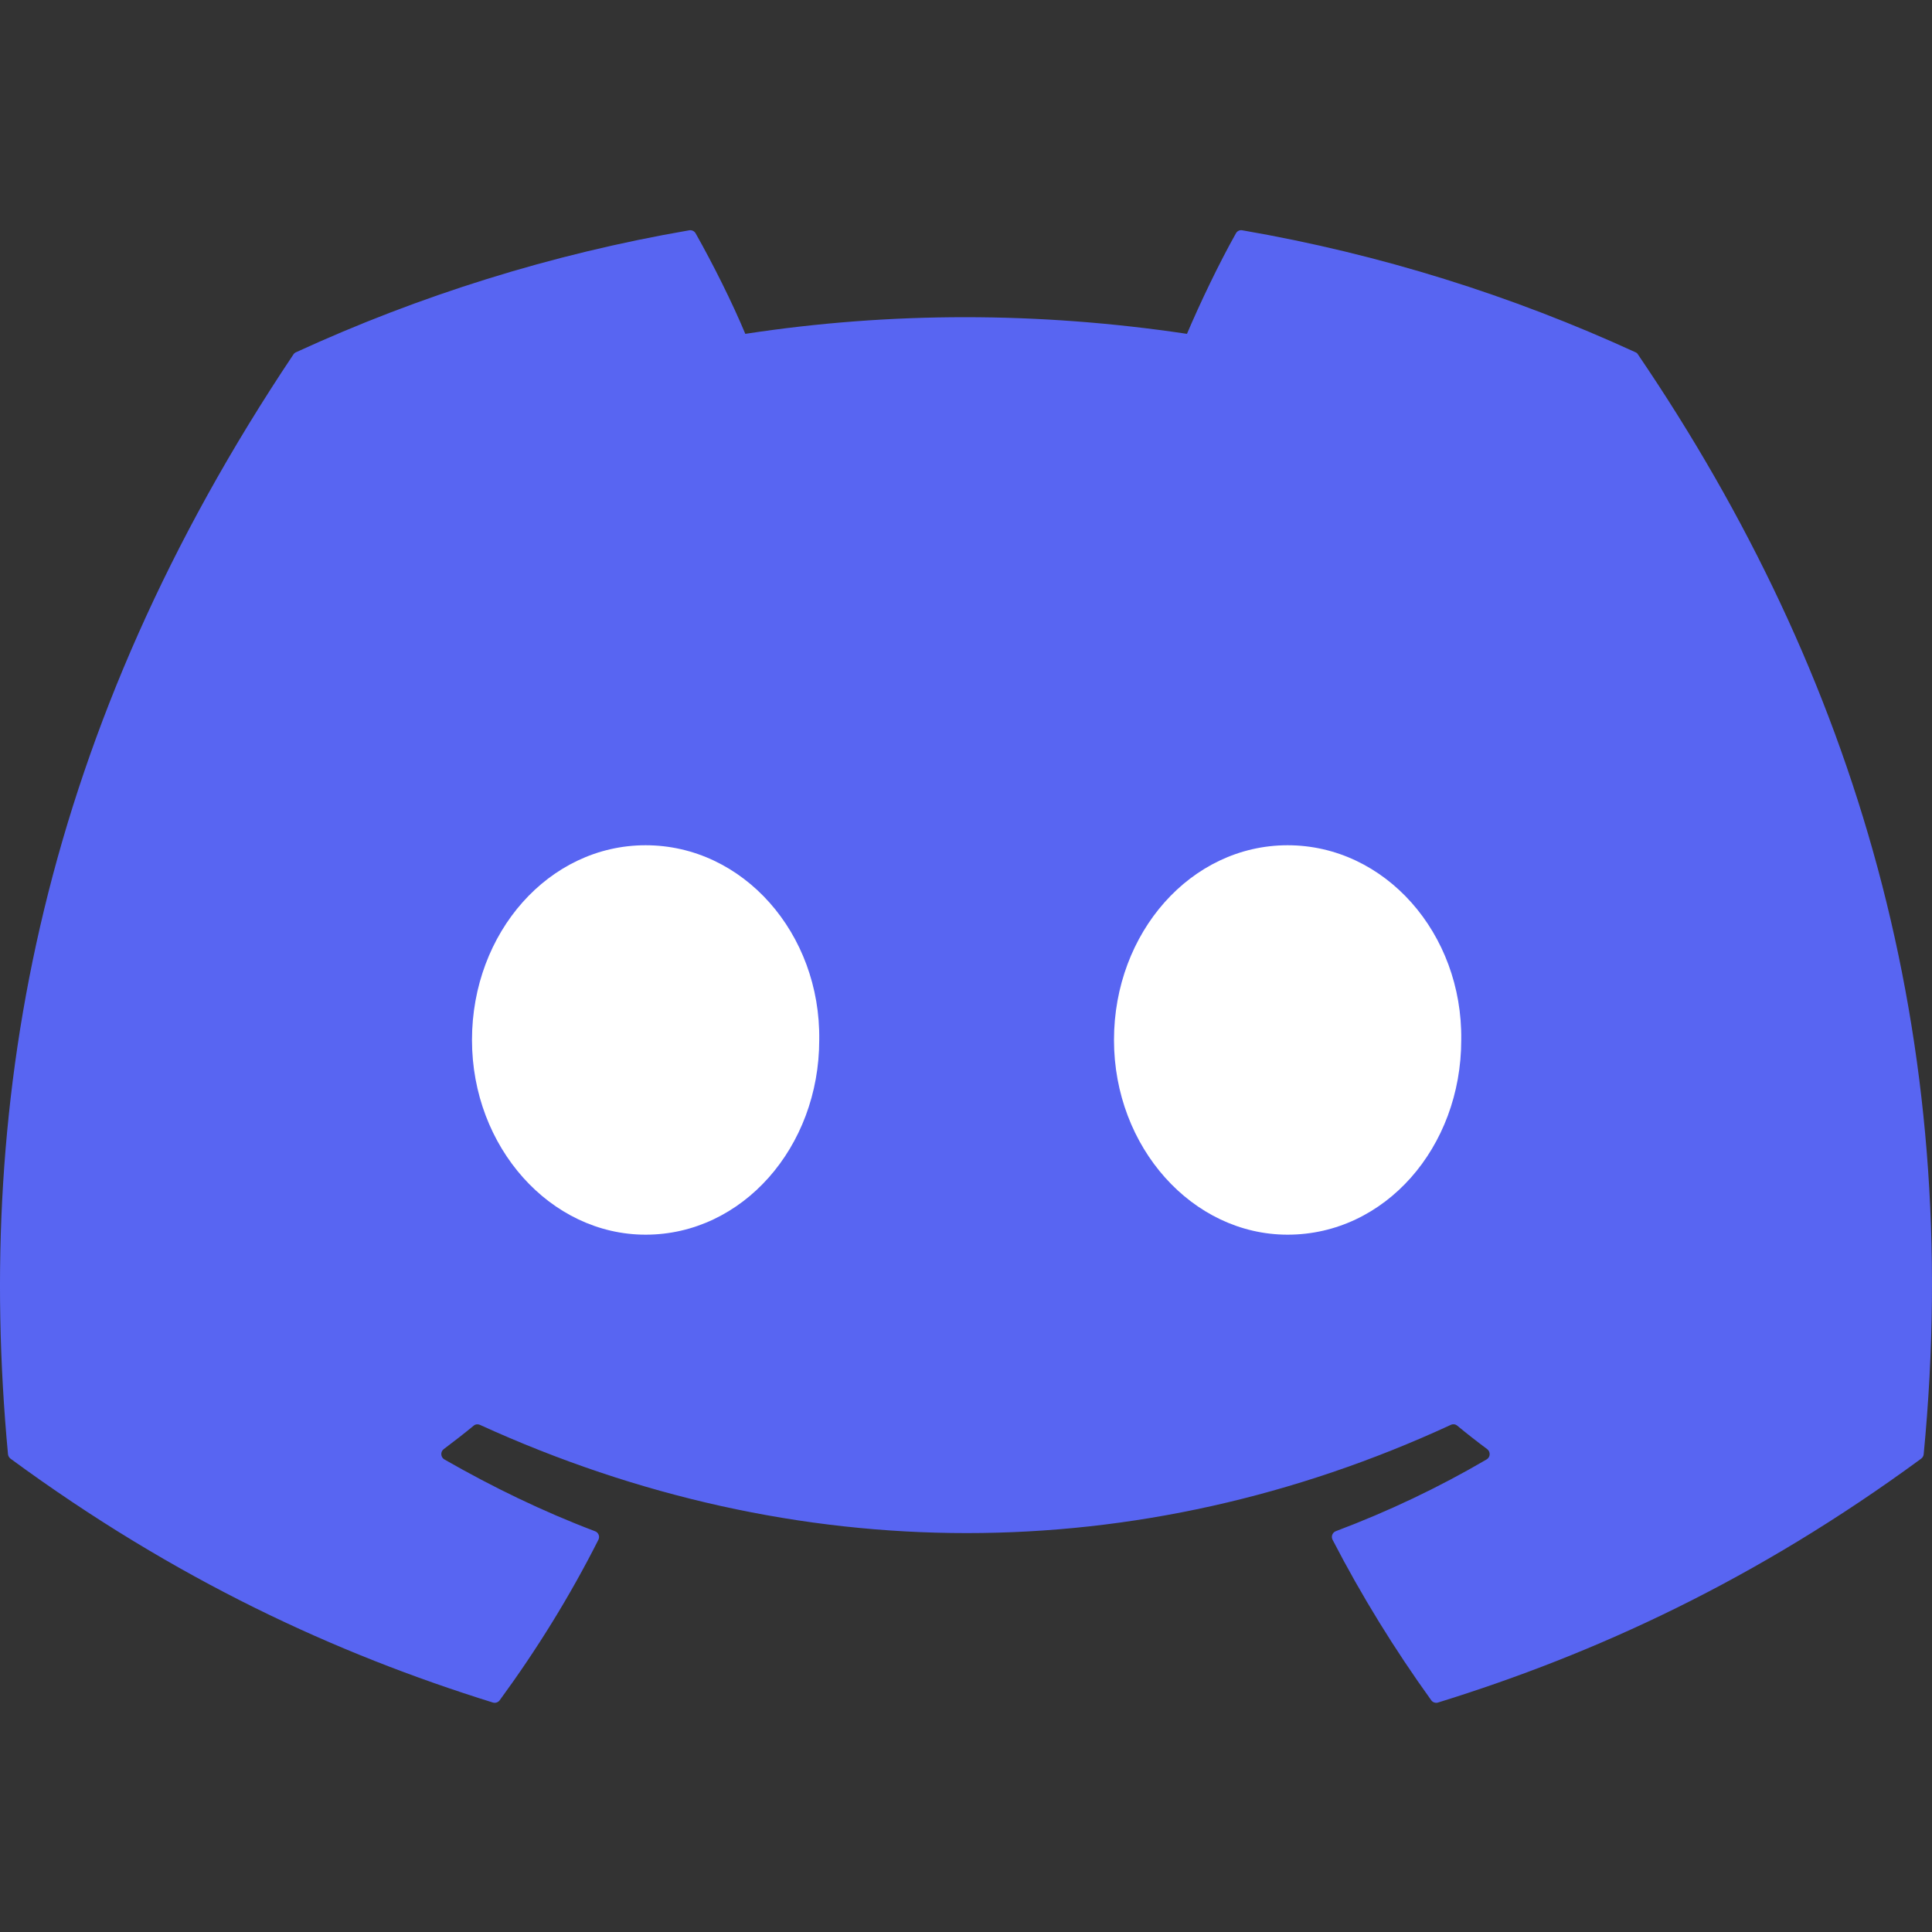
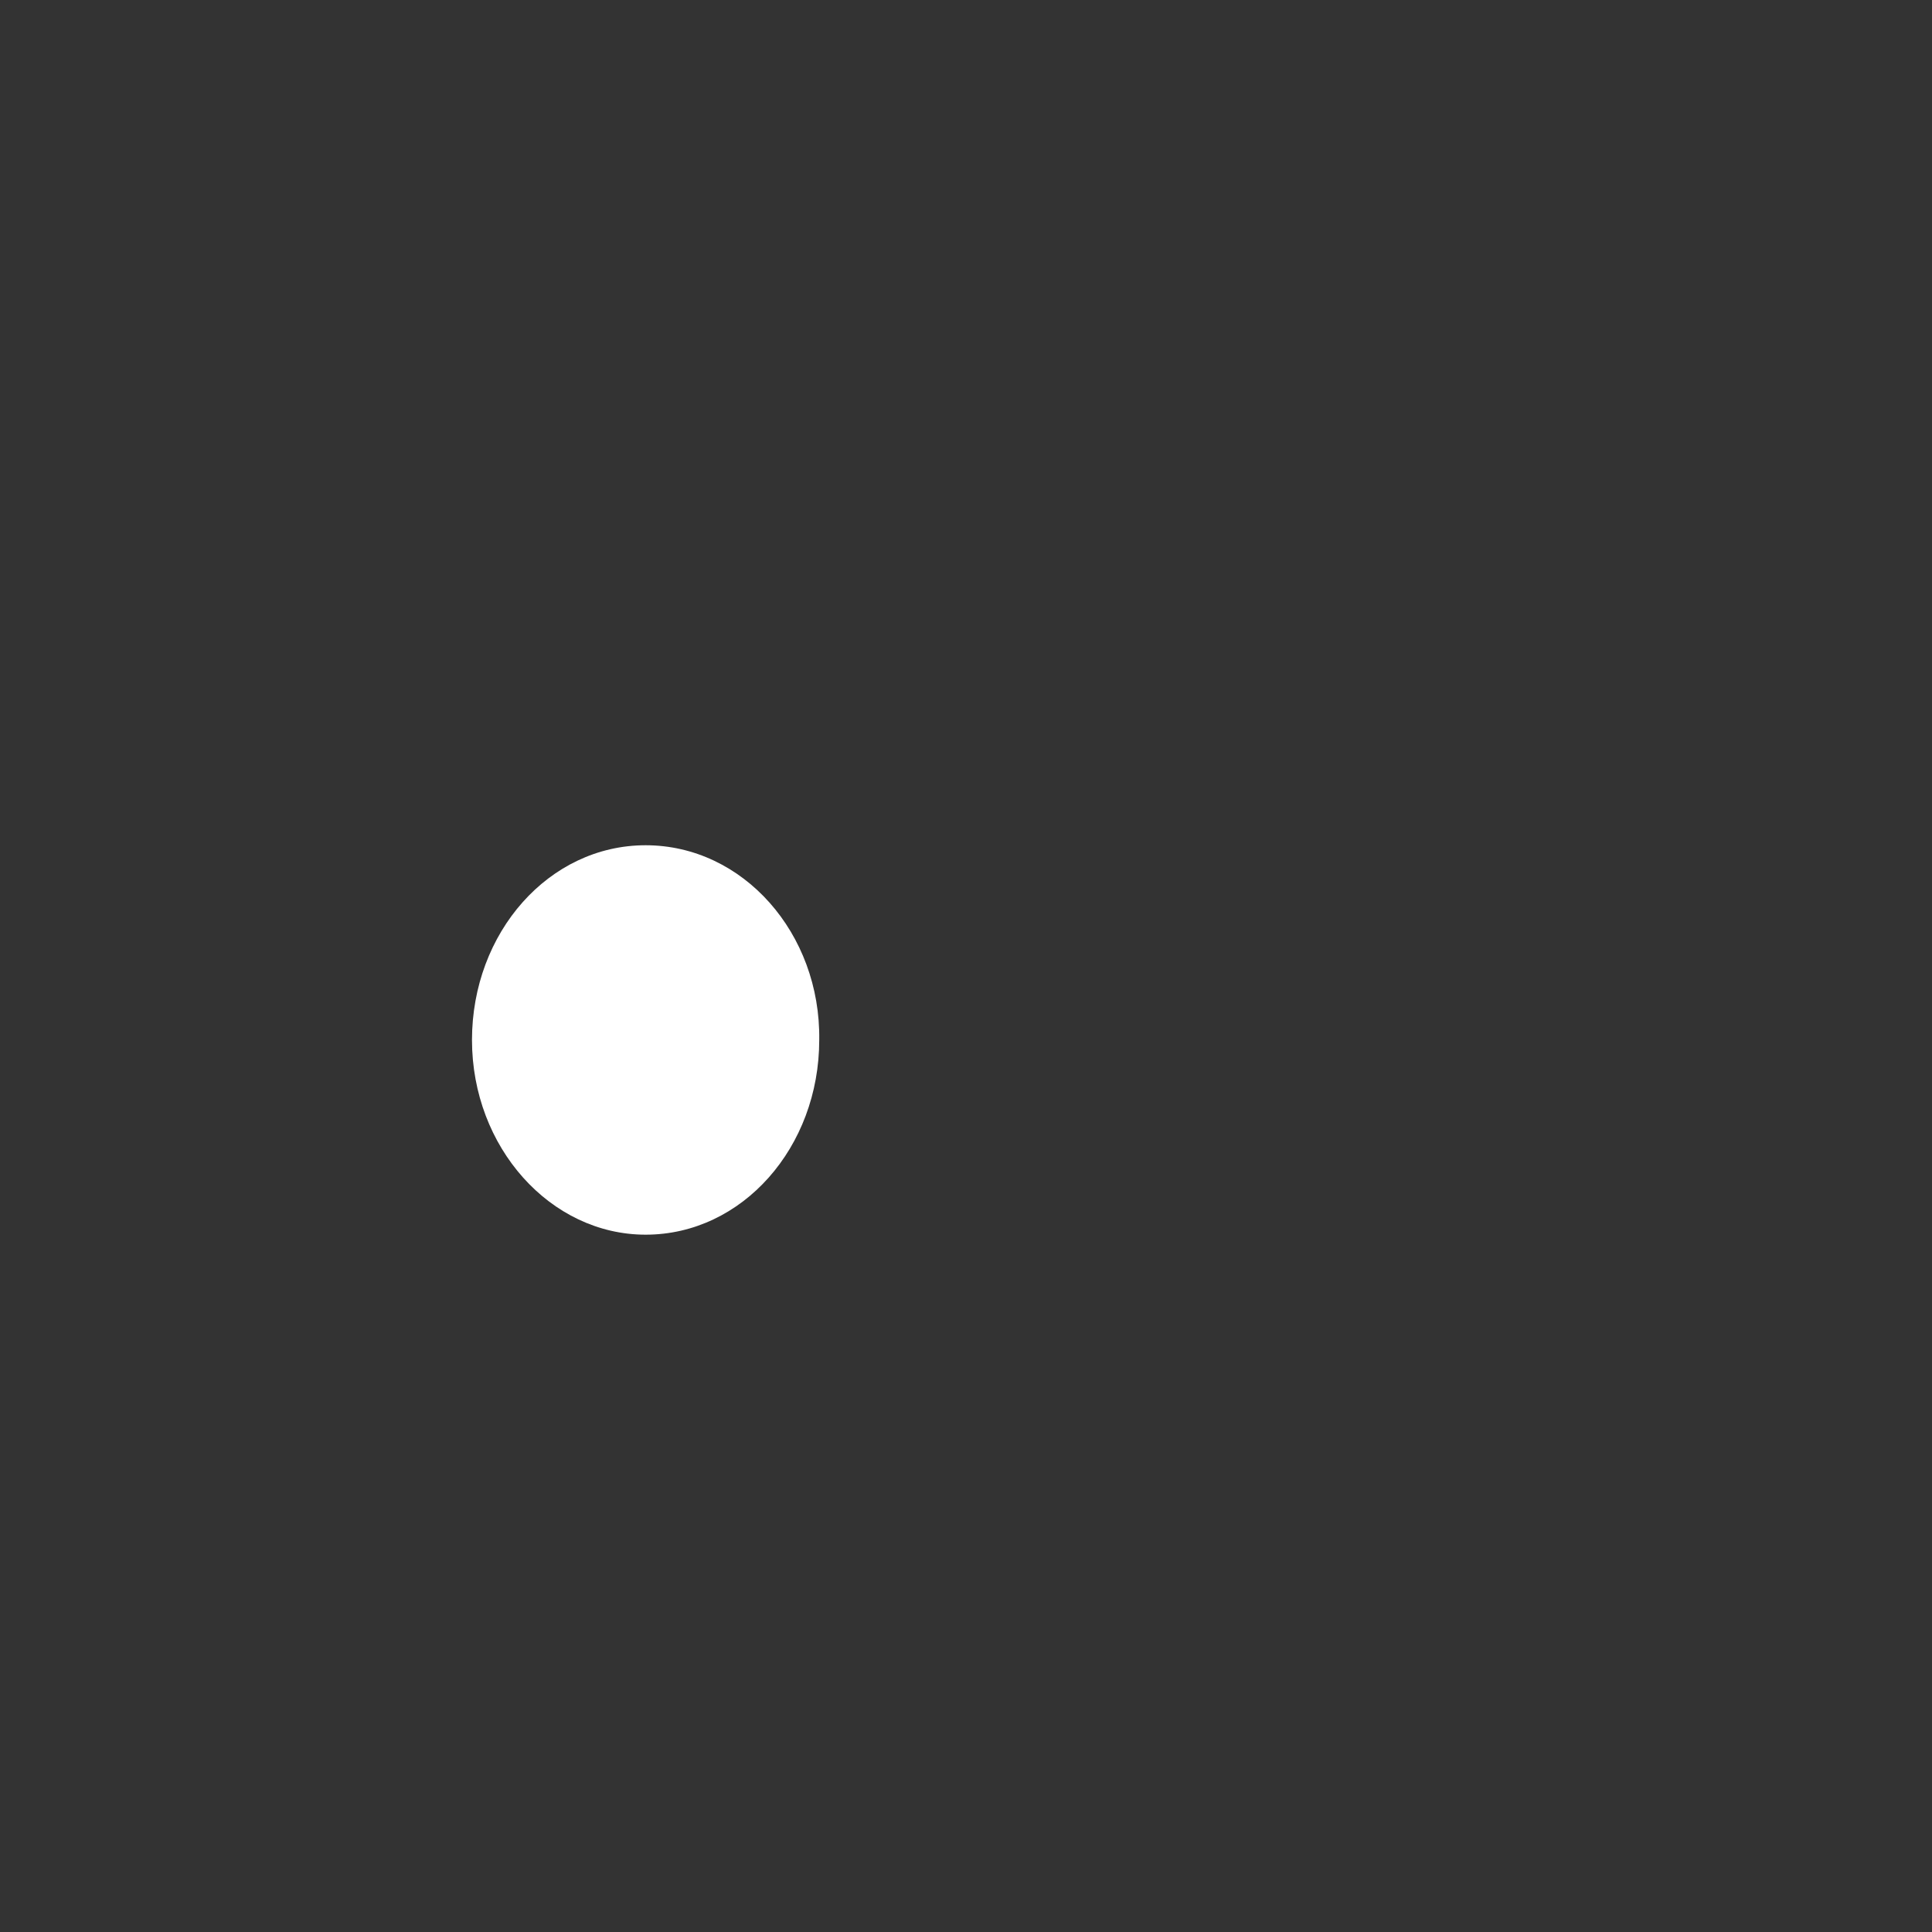
<svg xmlns="http://www.w3.org/2000/svg" width="30" height="30" viewBox="0 0 30 30" fill="none">
  <rect x="0" y="0" width="30" height="30" fill="#333333" stroke="none" />
-   <path d="M25.396 5.47C23.484 4.592 21.434 3.946 19.29 3.576C19.251 3.569 19.212 3.586 19.192 3.622C18.928 4.091 18.636 4.703 18.431 5.184C16.125 4.839 13.832 4.839 11.573 5.184C11.368 4.692 11.066 4.091 10.801 3.622C10.781 3.588 10.742 3.57 10.703 3.576C8.56 3.945 6.509 4.591 4.596 5.47C4.58 5.477 4.565 5.489 4.556 5.504C0.667 11.315 -0.399 16.982 0.124 22.58C0.126 22.607 0.142 22.633 0.163 22.65C2.729 24.534 5.215 25.678 7.654 26.437C7.693 26.449 7.735 26.434 7.759 26.402C8.336 25.614 8.851 24.783 9.292 23.909C9.318 23.858 9.293 23.797 9.24 23.777C8.424 23.468 7.647 23.09 6.9 22.662C6.841 22.627 6.836 22.543 6.89 22.502C7.047 22.384 7.205 22.262 7.355 22.138C7.382 22.115 7.42 22.111 7.452 22.125C12.362 24.366 17.677 24.366 22.529 22.125C22.561 22.11 22.599 22.114 22.627 22.137C22.777 22.261 22.934 22.384 23.093 22.502C23.147 22.543 23.144 22.627 23.084 22.662C22.337 23.099 21.56 23.468 20.743 23.776C20.69 23.796 20.666 23.858 20.692 23.909C21.143 24.782 21.657 25.613 22.224 26.401C22.247 26.434 22.29 26.449 22.329 26.437C24.78 25.678 27.266 24.534 29.832 22.65C29.854 22.633 29.869 22.608 29.871 22.581C30.496 16.11 28.823 10.489 25.435 5.505C25.427 5.489 25.413 5.477 25.396 5.47Z" fill="#5865F2" />
  <path d="M7.329 16.149C7.329 17.815 8.547 19.172 10.025 19.172C11.527 19.172 12.721 17.815 12.721 16.149C12.745 14.494 11.539 13.125 10.025 13.125C8.523 13.125 7.329 14.482 7.329 16.149Z" fill="white" />
-   <path d="M17.298 16.149C17.298 17.815 18.515 19.172 19.994 19.172C21.507 19.172 22.69 17.815 22.69 16.149C22.713 14.494 21.507 13.125 19.994 13.125C18.492 13.125 17.298 14.482 17.298 16.149Z" fill="white" />
</svg>